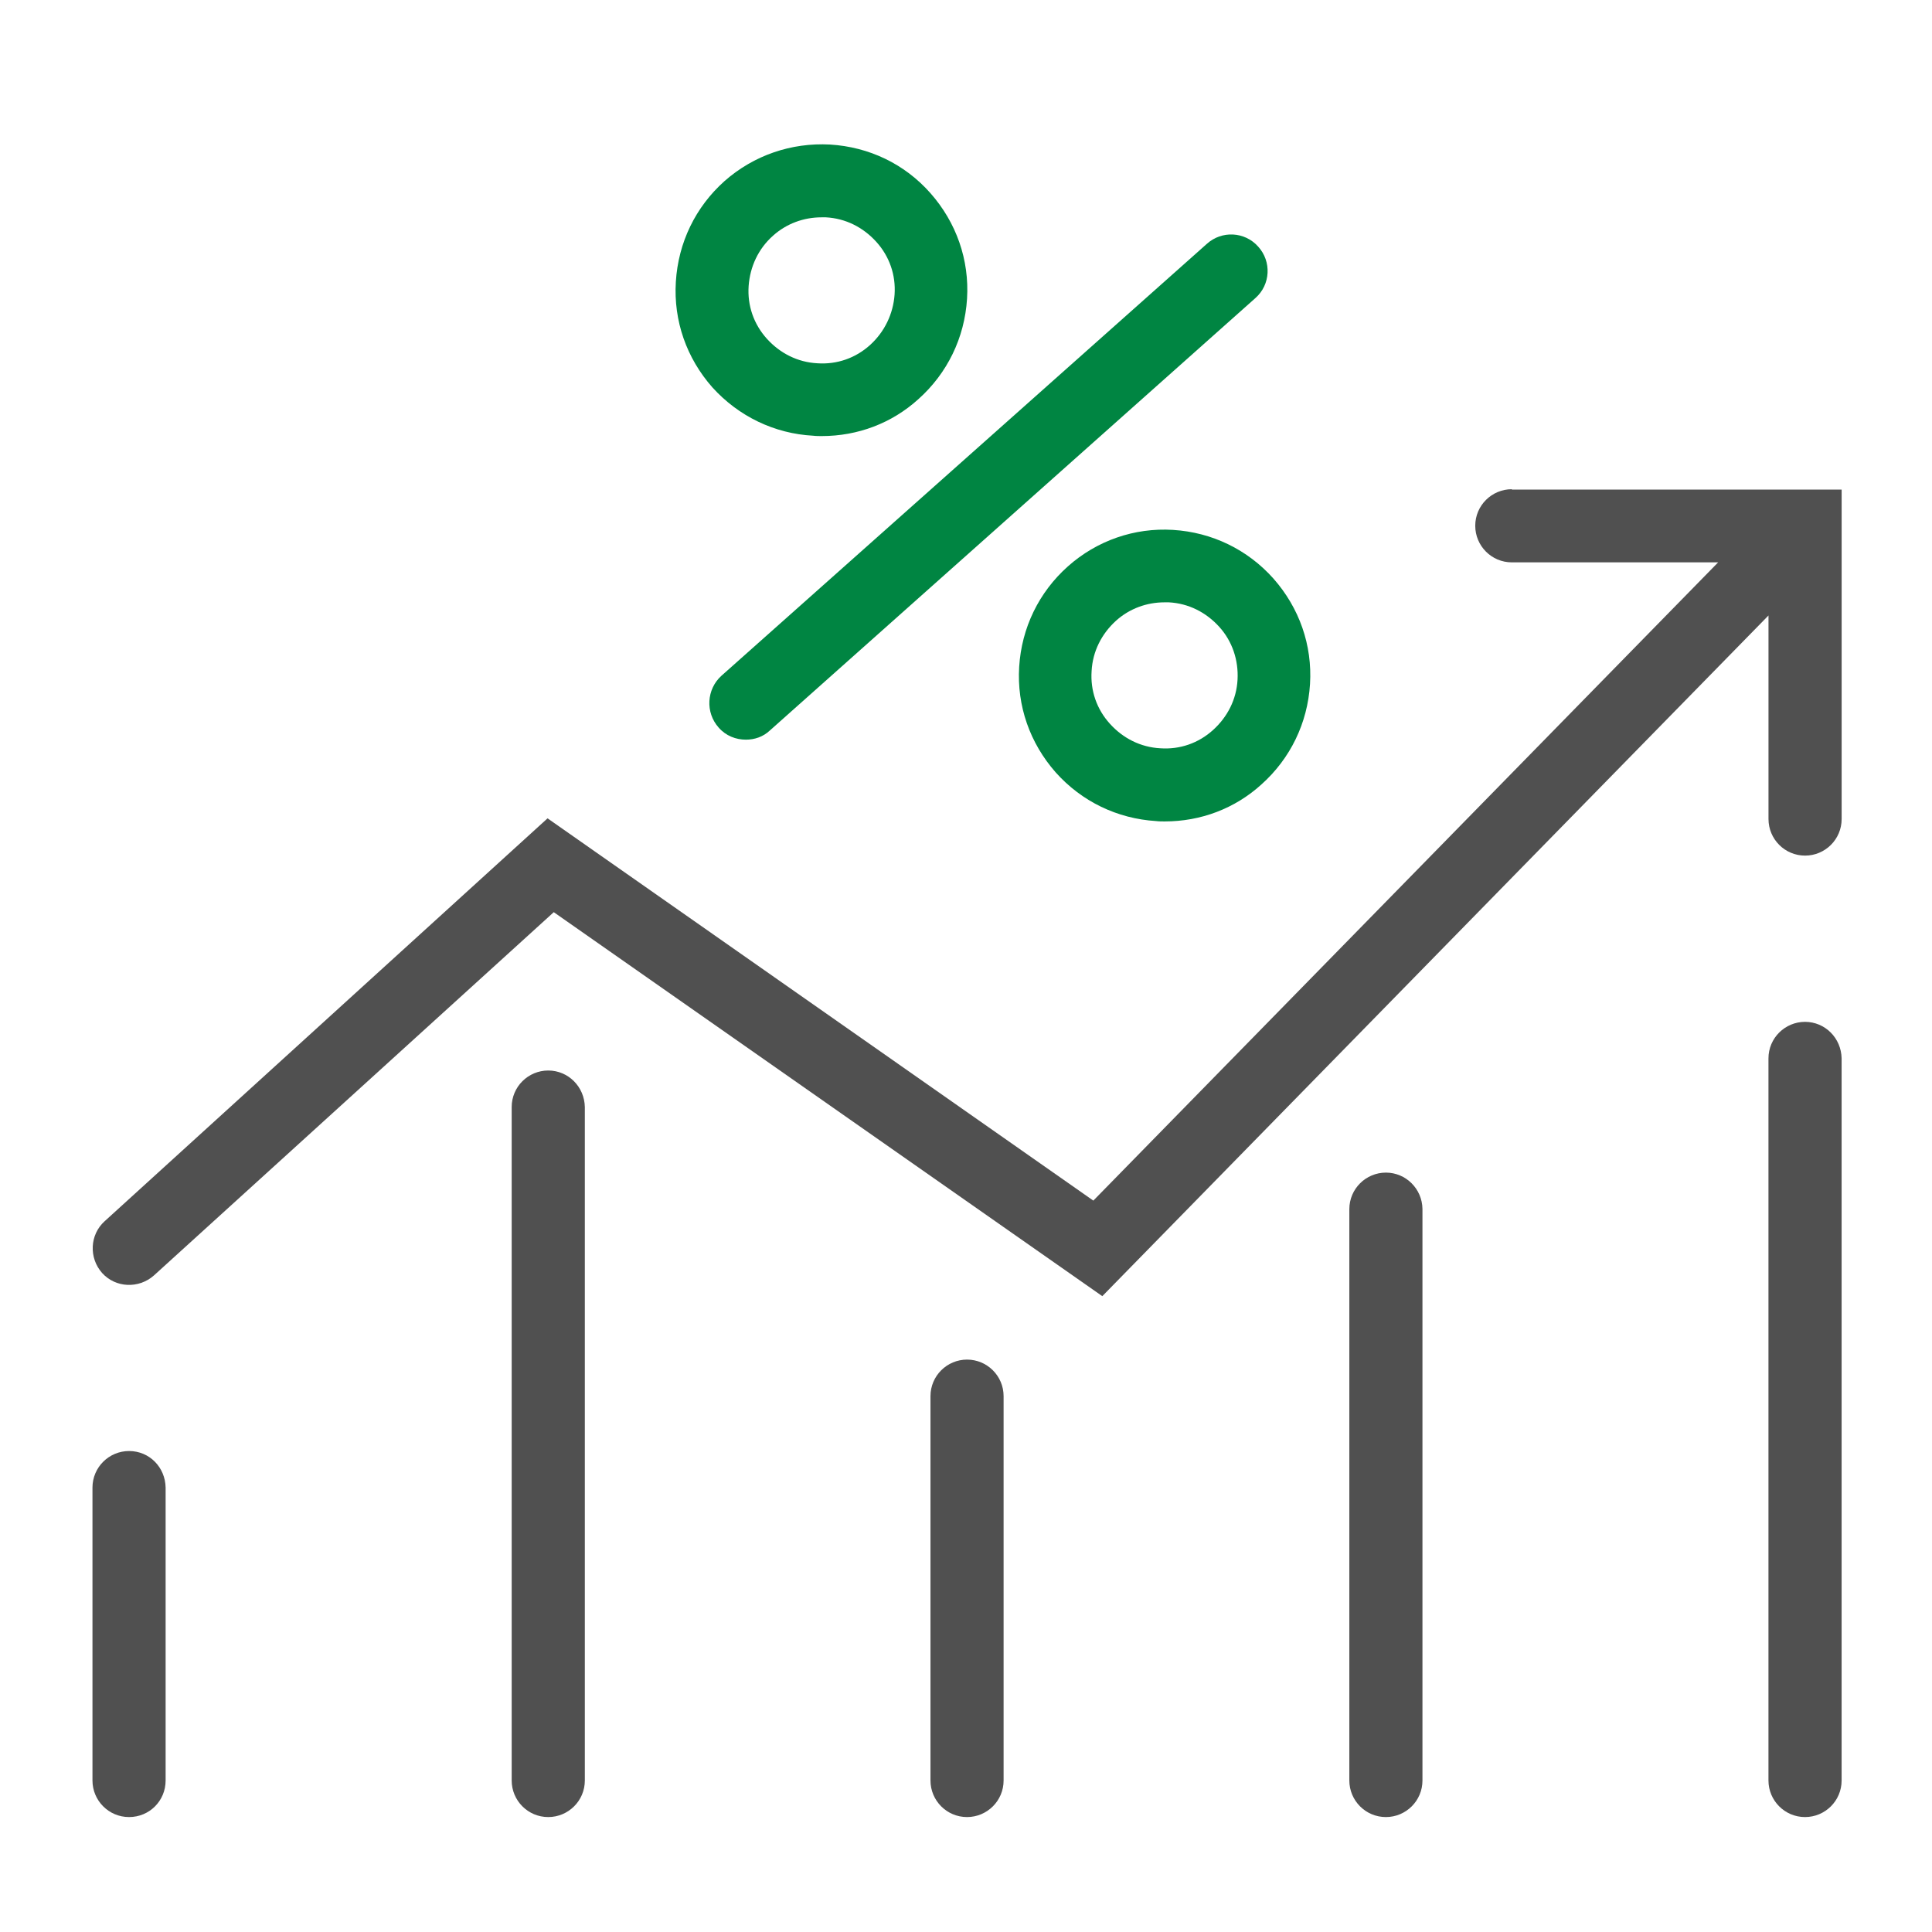
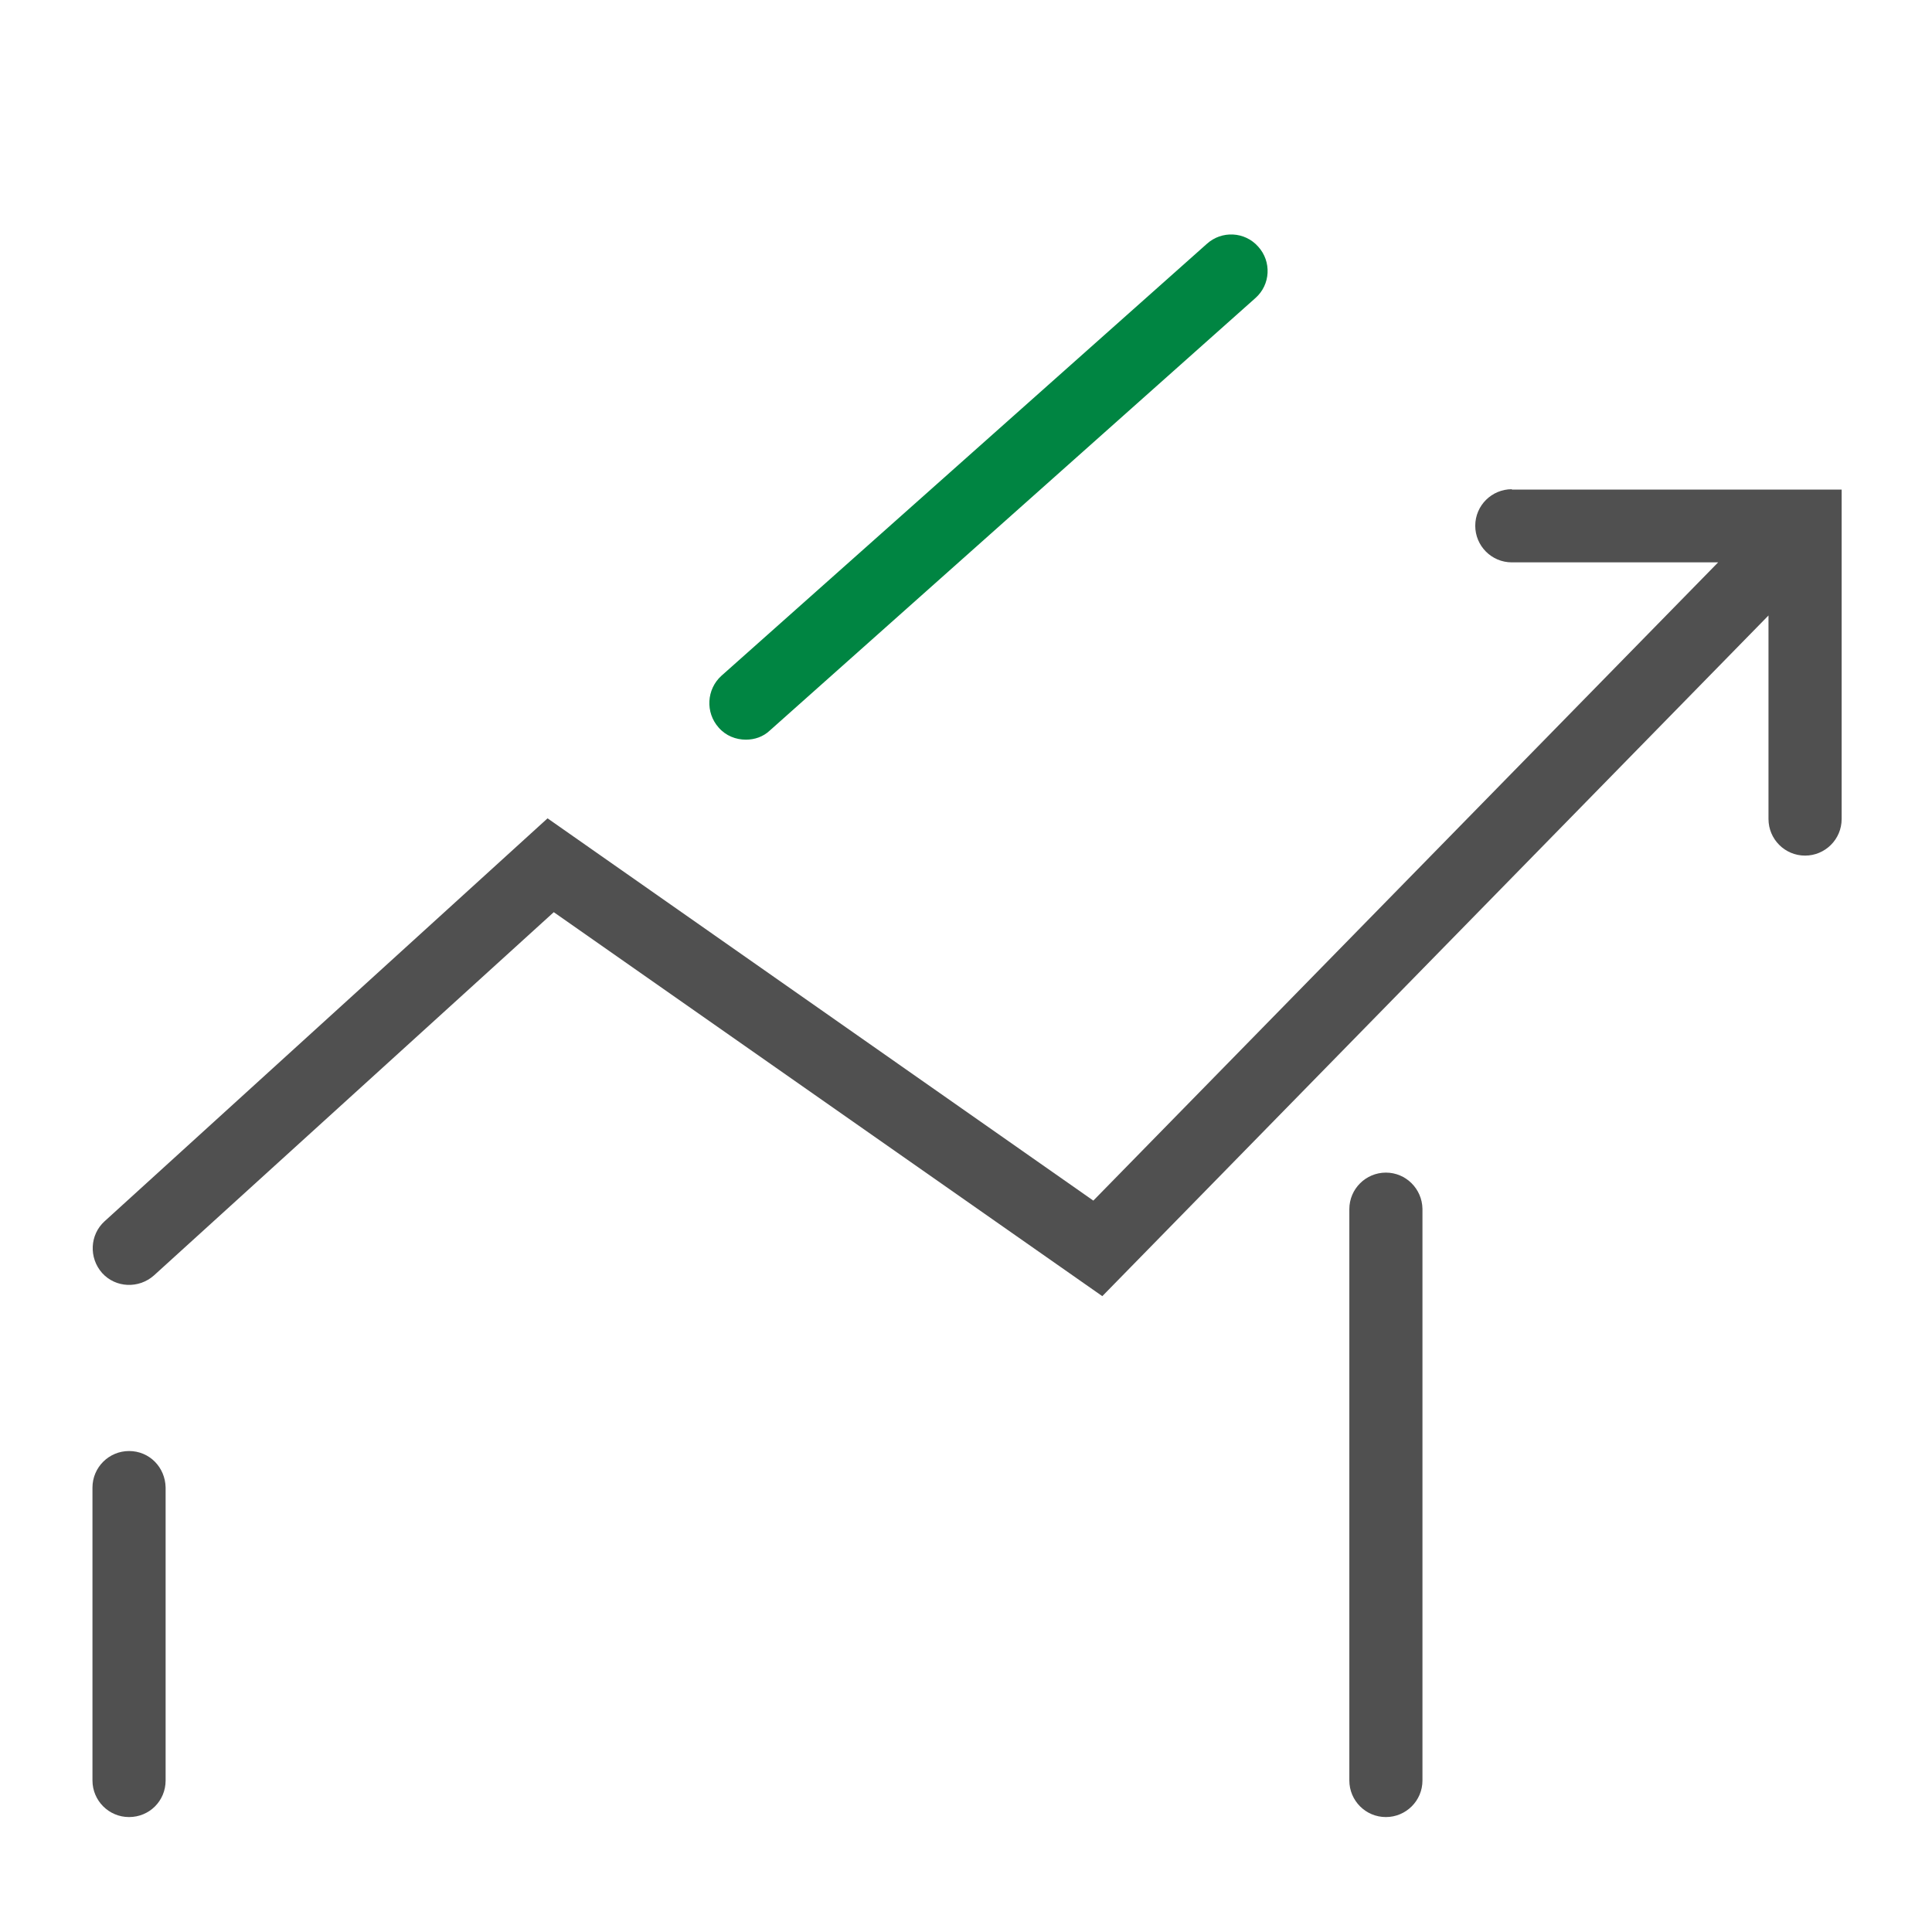
<svg xmlns="http://www.w3.org/2000/svg" width="65" height="65" viewBox="0 0 65 65" fill="none">
  <path d="M24.178 24.478C24.421 24.757 24.758 24.885 25.095 24.885C25.385 24.885 25.675 24.792 25.907 24.571L42.238 10.027C42.749 9.575 42.784 8.797 42.331 8.298C41.879 7.787 41.101 7.752 40.602 8.205L24.27 22.737C23.771 23.19 23.725 23.968 24.178 24.478Z" fill="#008542" />
-   <path d="M27.358 14.659C27.451 14.671 27.555 14.671 27.648 14.671C28.855 14.671 30.004 14.241 30.898 13.429C31.873 12.558 32.453 11.363 32.535 10.051C32.616 8.74 32.175 7.486 31.304 6.499C30.434 5.513 29.238 4.944 27.926 4.863C26.626 4.793 25.361 5.223 24.375 6.093C23.4 6.964 22.819 8.159 22.738 9.482C22.657 10.794 23.098 12.048 23.968 13.034C24.851 14.009 26.058 14.59 27.358 14.659ZM26.011 7.927C26.464 7.521 27.044 7.312 27.636 7.312C27.683 7.312 27.729 7.312 27.787 7.312C28.449 7.347 29.041 7.648 29.482 8.136C29.923 8.623 30.143 9.25 30.097 9.912C30.05 10.562 29.76 11.165 29.273 11.607C28.785 12.048 28.159 12.268 27.497 12.222C26.835 12.187 26.243 11.885 25.802 11.398C25.361 10.91 25.141 10.283 25.187 9.622C25.234 8.972 25.512 8.368 26.011 7.927Z" fill="#008542" />
-   <path d="M35.925 19.058C34.95 19.929 34.37 21.124 34.289 22.436C34.208 23.747 34.649 25.001 35.519 25.988C36.39 26.963 37.585 27.543 38.897 27.624C38.99 27.636 39.094 27.636 39.187 27.636C40.394 27.636 41.543 27.206 42.437 26.394C43.412 25.523 43.992 24.328 44.074 23.016C44.155 21.705 43.714 20.451 42.843 19.465C41.973 18.489 40.777 17.909 39.466 17.828C38.166 17.747 36.9 18.188 35.925 19.058ZM41.636 22.865C41.601 23.527 41.3 24.119 40.812 24.56C40.325 25.001 39.698 25.222 39.036 25.175C38.374 25.14 37.783 24.839 37.342 24.351C36.9 23.864 36.68 23.237 36.726 22.575C36.761 21.914 37.063 21.322 37.55 20.881C38.003 20.474 38.584 20.265 39.175 20.265C39.222 20.265 39.268 20.265 39.326 20.265C39.988 20.3 40.58 20.602 41.021 21.09C41.462 21.577 41.671 22.215 41.636 22.865Z" fill="#008542" />
  <path d="M50.864 16.459C50.19 16.459 49.633 17.005 49.633 17.689C49.633 18.363 50.179 18.92 50.864 18.92H57.805L36.784 40.393L18.422 27.532L3.518 41.089C3.019 41.542 2.984 42.32 3.437 42.83C3.889 43.33 4.667 43.364 5.178 42.912L18.631 30.689L37.086 43.608L59.499 20.707V27.555C59.499 28.229 60.045 28.786 60.73 28.786C61.403 28.786 61.96 28.24 61.96 27.555V16.471H50.864V16.459Z" fill="#505050" />
  <path d="M4.342 48.818C3.668 48.818 3.111 49.364 3.111 50.049V59.903C3.111 60.576 3.657 61.133 4.342 61.133C5.027 61.133 5.572 60.588 5.572 59.903V50.049C5.56 49.364 5.027 48.818 4.342 48.818Z" fill="#505050" />
-   <path d="M18.445 36.016C17.772 36.016 17.215 36.561 17.215 37.246V59.903C17.215 60.576 17.76 61.133 18.445 61.133C19.118 61.133 19.676 60.588 19.676 59.903V37.246C19.664 36.561 19.118 36.016 18.445 36.016Z" fill="#505050" />
-   <path d="M32.535 45.742C31.862 45.742 31.305 46.288 31.305 46.972V59.903C31.305 60.576 31.85 61.133 32.535 61.133C33.208 61.133 33.765 60.588 33.765 59.903V46.972C33.765 46.288 33.208 45.742 32.535 45.742Z" fill="#505050" />
  <path d="M46.627 39.451C45.954 39.451 45.397 39.997 45.397 40.681V59.903C45.397 60.576 45.942 61.133 46.627 61.133C47.3 61.133 47.857 60.588 47.857 59.903V40.67C47.846 39.997 47.3 39.451 46.627 39.451Z" fill="#505050" />
-   <path d="M60.728 34.379C60.055 34.379 59.498 34.924 59.498 35.609V59.903C59.498 60.576 60.044 61.133 60.728 61.133C61.402 61.133 61.959 60.588 61.959 59.903V35.609C61.947 34.924 61.402 34.379 60.728 34.379Z" fill="#505050" />
</svg>